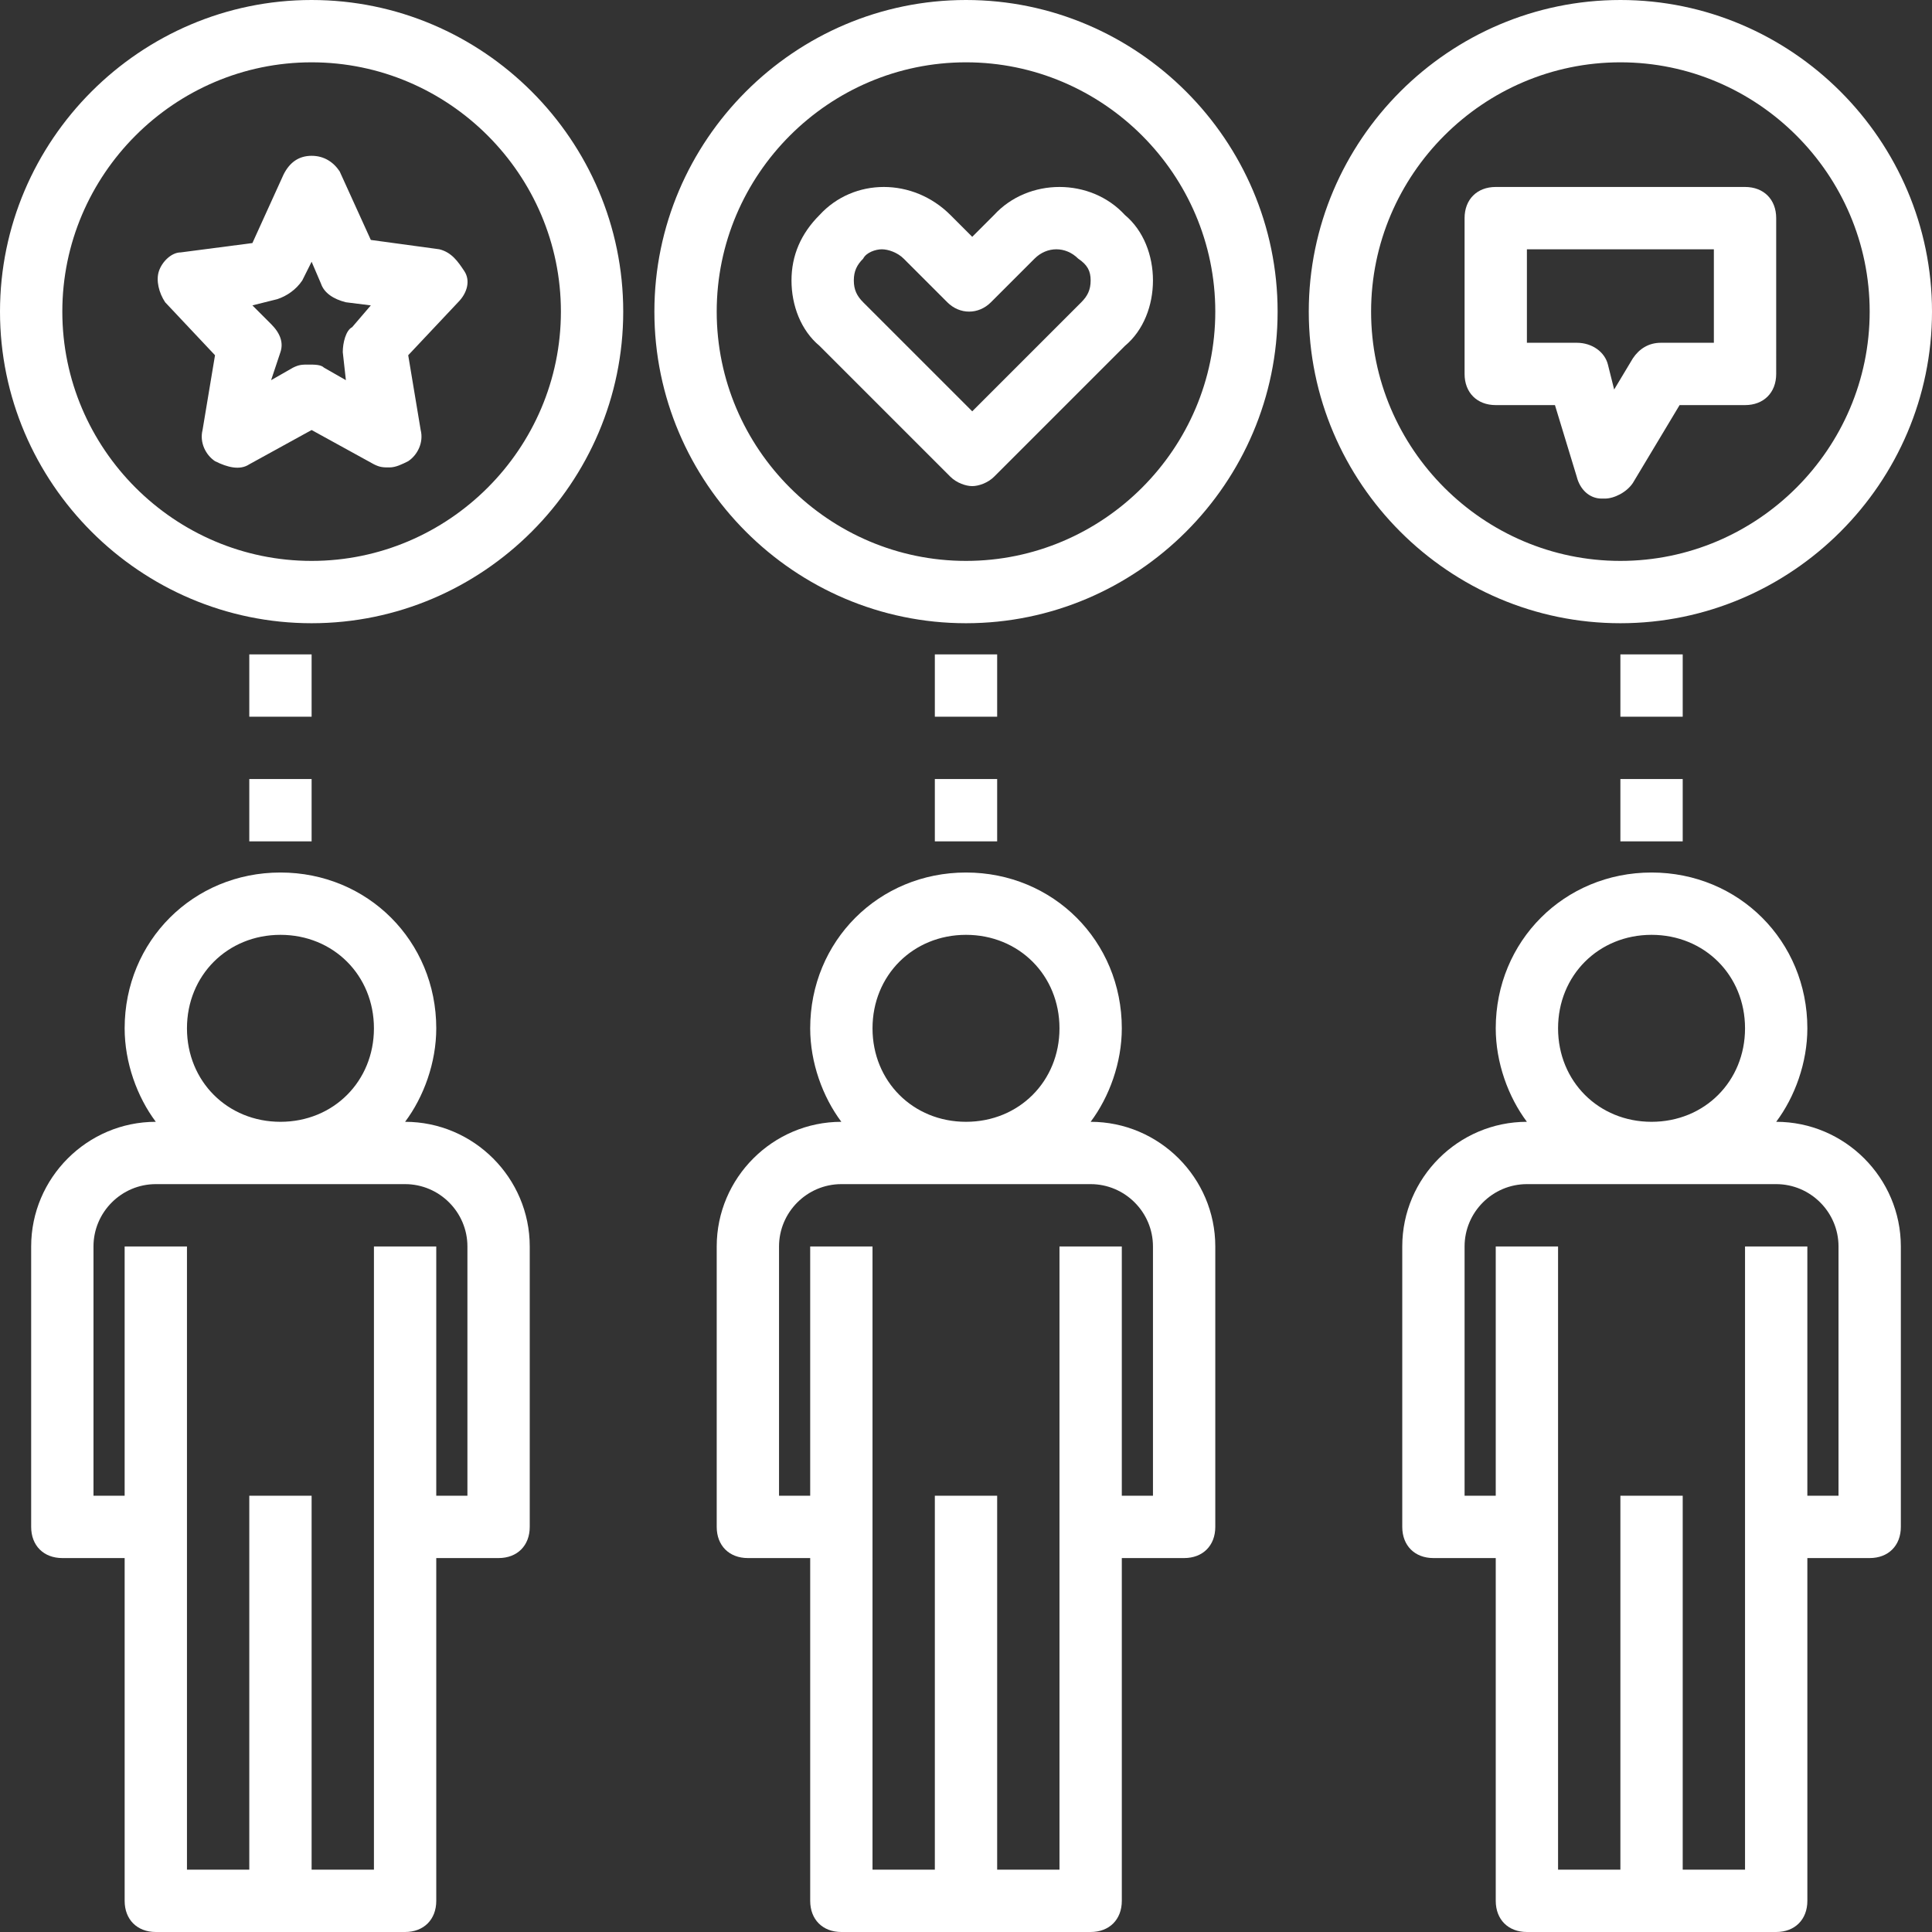
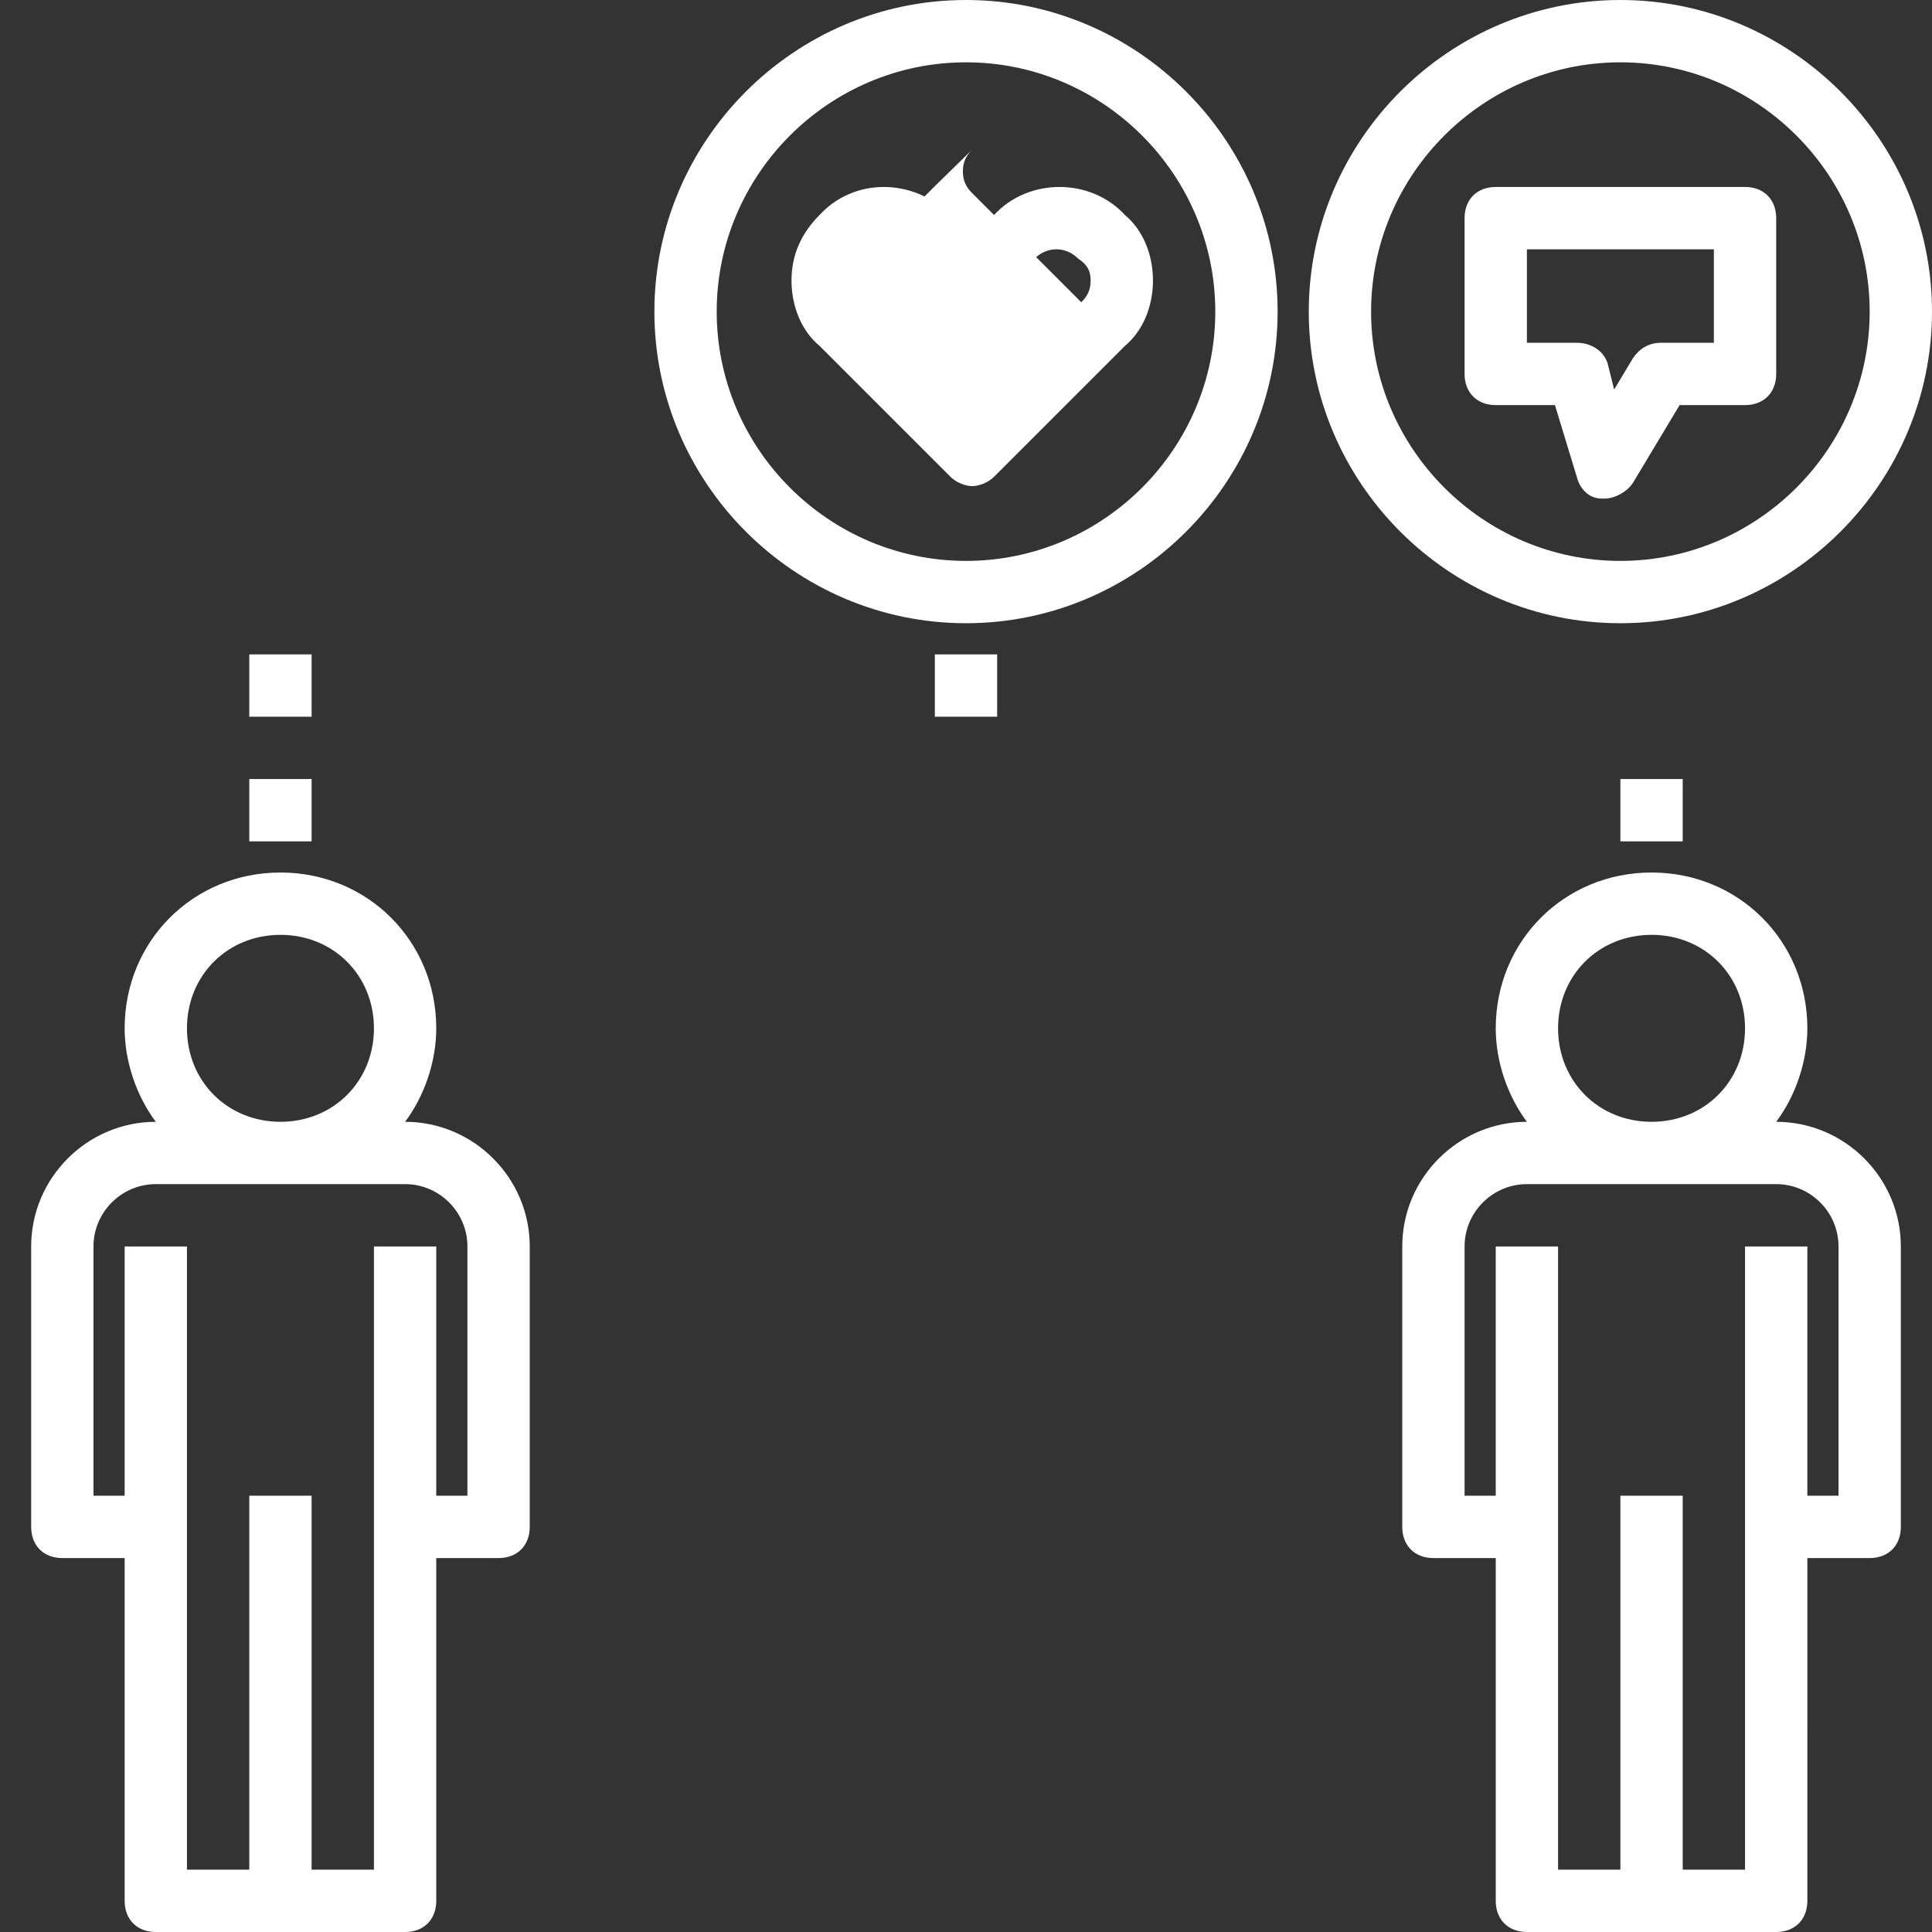
<svg xmlns="http://www.w3.org/2000/svg" version="1.1" id="Layer_1" x="0px" y="0px" width="62px" height="62px" viewBox="0 0 62 62" style="enable-background:new 0 0 62 62;" xml:space="preserve">
  <rect x="0" y="0" width="62" height="62" fill="#333333" stroke="none" />
  <style type="text/css"> .st0{fill:#FFFFFF;} </style>
  <path class="st0" d="M13,36c0.6-0.8,1-1.9,1-3c0-2.8-2.2-5-5-5s-5,2.2-5,5c0,1.1,0.4,2.2,1,3c-2.2,0-4,1.8-4,4v9c0,0.6,0.4,1,1,1h2 v11c0,0.6,0.4,1,1,1h8c0.6,0,1-0.4,1-1V50h2c0.6,0,1-0.4,1-1v-9C17,37.8,15.2,36,13,36z M9,30c1.7,0,3,1.3,3,3s-1.3,3-3,3 s-3-1.3-3-3S7.3,30,9,30z M15,48h-1v-8h-2v20h-2V48H8v12H6V40H4v8H3v-8c0-1.1,0.9-2,2-2H13c1.1,0,2,0.9,2,2V48z" />
-   <path class="st0" d="M35,36c0.6-0.8,1-1.9,1-3c0-2.8-2.2-5-5-5s-5,2.2-5,5c0,1.1,0.4,2.2,1,3c-2.2,0-4,1.8-4,4v9c0,0.6,0.4,1,1,1h2 v11c0,0.6,0.4,1,1,1h8c0.6,0,1-0.4,1-1V50h2c0.6,0,1-0.4,1-1v-9C39,37.8,37.2,36,35,36z M31,30c1.7,0,3,1.3,3,3s-1.3,3-3,3 s-3-1.3-3-3S29.3,30,31,30z M37,48h-1v-8h-2v20h-2V48h-2v12h-2V40h-2v8h-1v-8c0-1.1,0.9-2,2-2H35c1.1,0,2,0.9,2,2V48z" />
  <path class="st0" d="M57,36c0.6-0.8,1-1.9,1-3c0-2.8-2.2-5-5-5s-5,2.2-5,5c0,1.1,0.4,2.2,1,3c-2.2,0-4,1.8-4,4v9c0,0.6,0.4,1,1,1h2 v11c0,0.6,0.4,1,1,1h8c0.6,0,1-0.4,1-1V50h2c0.6,0,1-0.4,1-1v-9C61,37.8,59.2,36,57,36z M53,30c1.7,0,3,1.3,3,3s-1.3,3-3,3 s-3-1.3-3-3S51.3,30,53,30z M50,40h-2v8h-1v-8c0-1.1,0.9-2,2-2H57c1.1,0,2,0.9,2,2v8h-1v-8h-2v20h-2V48h-2v12h-2" />
  <path class="st0" d="M31,0c-5.5,0-10,4.5-10,10s4.5,10,10,10s10-4.5,10-10S36.5,0,31,0z M31,18c-4.4,0-8-3.6-8-8s3.6-8,8-8 s8,3.6,8,8S35.4,18,31,18z" />
-   <path class="st0" d="M6.9,11.4l-0.4,2.4c-0.1,0.4,0.1,0.8,0.4,1C7.3,15,7.7,15.1,8,14.9l2-1.1l2,1.1c0.2,0.1,0.3,0.1,0.5,0.1 c0.2,0,0.4-0.1,0.6-0.2c0.3-0.2,0.5-0.6,0.4-1l-0.4-2.4l1.6-1.7c0.3-0.3,0.4-0.7,0.2-1s-0.4-0.6-0.8-0.7l-2.2-0.3l-1-2.2 C10.7,5.2,10.4,5,10,5S9.3,5.2,9.1,5.6l-1,2.2L5.8,8.1C5.5,8.1,5.2,8.4,5.1,8.7s0,0.7,0.2,1L6.9,11.4z M8.9,9.6 c0.3-0.1,0.6-0.3,0.8-0.6L10,8.4l0.3,0.7c0.1,0.3,0.4,0.5,0.8,0.6l0.8,0.1l-0.6,0.7C11.1,10.6,11,11,11,11.3l0.1,0.9l-0.7-0.4 c-0.1-0.1-0.3-0.1-0.5-0.1s-0.3,0-0.5,0.1l-0.7,0.4L9,11.3c0.1-0.3,0-0.6-0.3-0.9L8.1,9.8L8.9,9.6z" />
-   <path class="st0" d="M10,20c5.5,0,10-4.5,10-10S15.5,0,10,0S0,4.5,0,10S4.5,20,10,20z M10,2c4.4,0,8,3.6,8,8s-3.6,8-8,8s-8-3.6-8-8 S5.6,2,10,2z" />
  <path class="st0" d="M52,0c-5.5,0-10,4.5-10,10s4.5,10,10,10s10-4.5,10-10S57.5,0,52,0z M52,18c-4.4,0-8-3.6-8-8s3.6-8,8-8 s8,3.6,8,8S56.4,18,52,18z" />
  <path class="st0" d="M56,6h-8c-0.6,0-1,0.4-1,1v5c0,0.6,0.4,1,1,1h1.9l0.7,2.3c0.1,0.4,0.4,0.7,0.8,0.7c0,0,0.1,0,0.1,0 c0.3,0,0.7-0.2,0.9-0.5l1.5-2.5H56c0.6,0,1-0.4,1-1V7C57,6.4,56.6,6,56,6z M55,11h-1.7c-0.4,0-0.7,0.2-0.9,0.5l-0.6,1l-0.2-0.8 c-0.1-0.4-0.5-0.7-1-0.7H49V8h6V11z" />
-   <path class="st0" d="M31.9,6.9l-0.7,0.7l-0.7-0.7c-1.2-1.2-3.1-1.2-4.2,0c-0.6,0.6-0.9,1.3-0.9,2.1s0.3,1.6,0.9,2.1l4.2,4.2 c0.2,0.2,0.5,0.3,0.7,0.3s0.5-0.1,0.7-0.3l4.2-4.2C36.7,10.6,37,9.8,37,9s-0.3-1.6-0.9-2.1C35,5.7,33,5.7,31.9,6.9z M34.7,9.7 l-3.5,3.5l-3.5-3.5c-0.2-0.2-0.3-0.4-0.3-0.7s0.1-0.5,0.3-0.7C27.8,8.1,28.1,8,28.3,8s0.5,0.1,0.7,0.3l1.4,1.4c0.4,0.4,1,0.4,1.4,0 l1.4-1.4l0,0c0.4-0.4,1-0.4,1.4,0C34.9,8.5,35,8.7,35,9S34.9,9.5,34.7,9.7z" />
+   <path class="st0" d="M31.9,6.9l-0.7,0.7l-0.7-0.7c-1.2-1.2-3.1-1.2-4.2,0c-0.6,0.6-0.9,1.3-0.9,2.1s0.3,1.6,0.9,2.1l4.2,4.2 c0.2,0.2,0.5,0.3,0.7,0.3s0.5-0.1,0.7-0.3l4.2-4.2C36.7,10.6,37,9.8,37,9s-0.3-1.6-0.9-2.1C35,5.7,33,5.7,31.9,6.9z M34.7,9.7 l-3.5-3.5c-0.2-0.2-0.3-0.4-0.3-0.7s0.1-0.5,0.3-0.7C27.8,8.1,28.1,8,28.3,8s0.5,0.1,0.7,0.3l1.4,1.4c0.4,0.4,1,0.4,1.4,0 l1.4-1.4l0,0c0.4-0.4,1-0.4,1.4,0C34.9,8.5,35,8.7,35,9S34.9,9.5,34.7,9.7z" />
  <rect x="8" y="21" class="st0" width="2" height="2" />
  <rect x="30" y="21" class="st0" width="2" height="2" />
-   <rect x="52" y="21" class="st0" width="2" height="2" />
  <rect x="8" y="25" class="st0" width="2" height="2" />
-   <rect x="30" y="25" class="st0" width="2" height="2" />
  <rect x="52" y="25" class="st0" width="2" height="2" />
</svg>